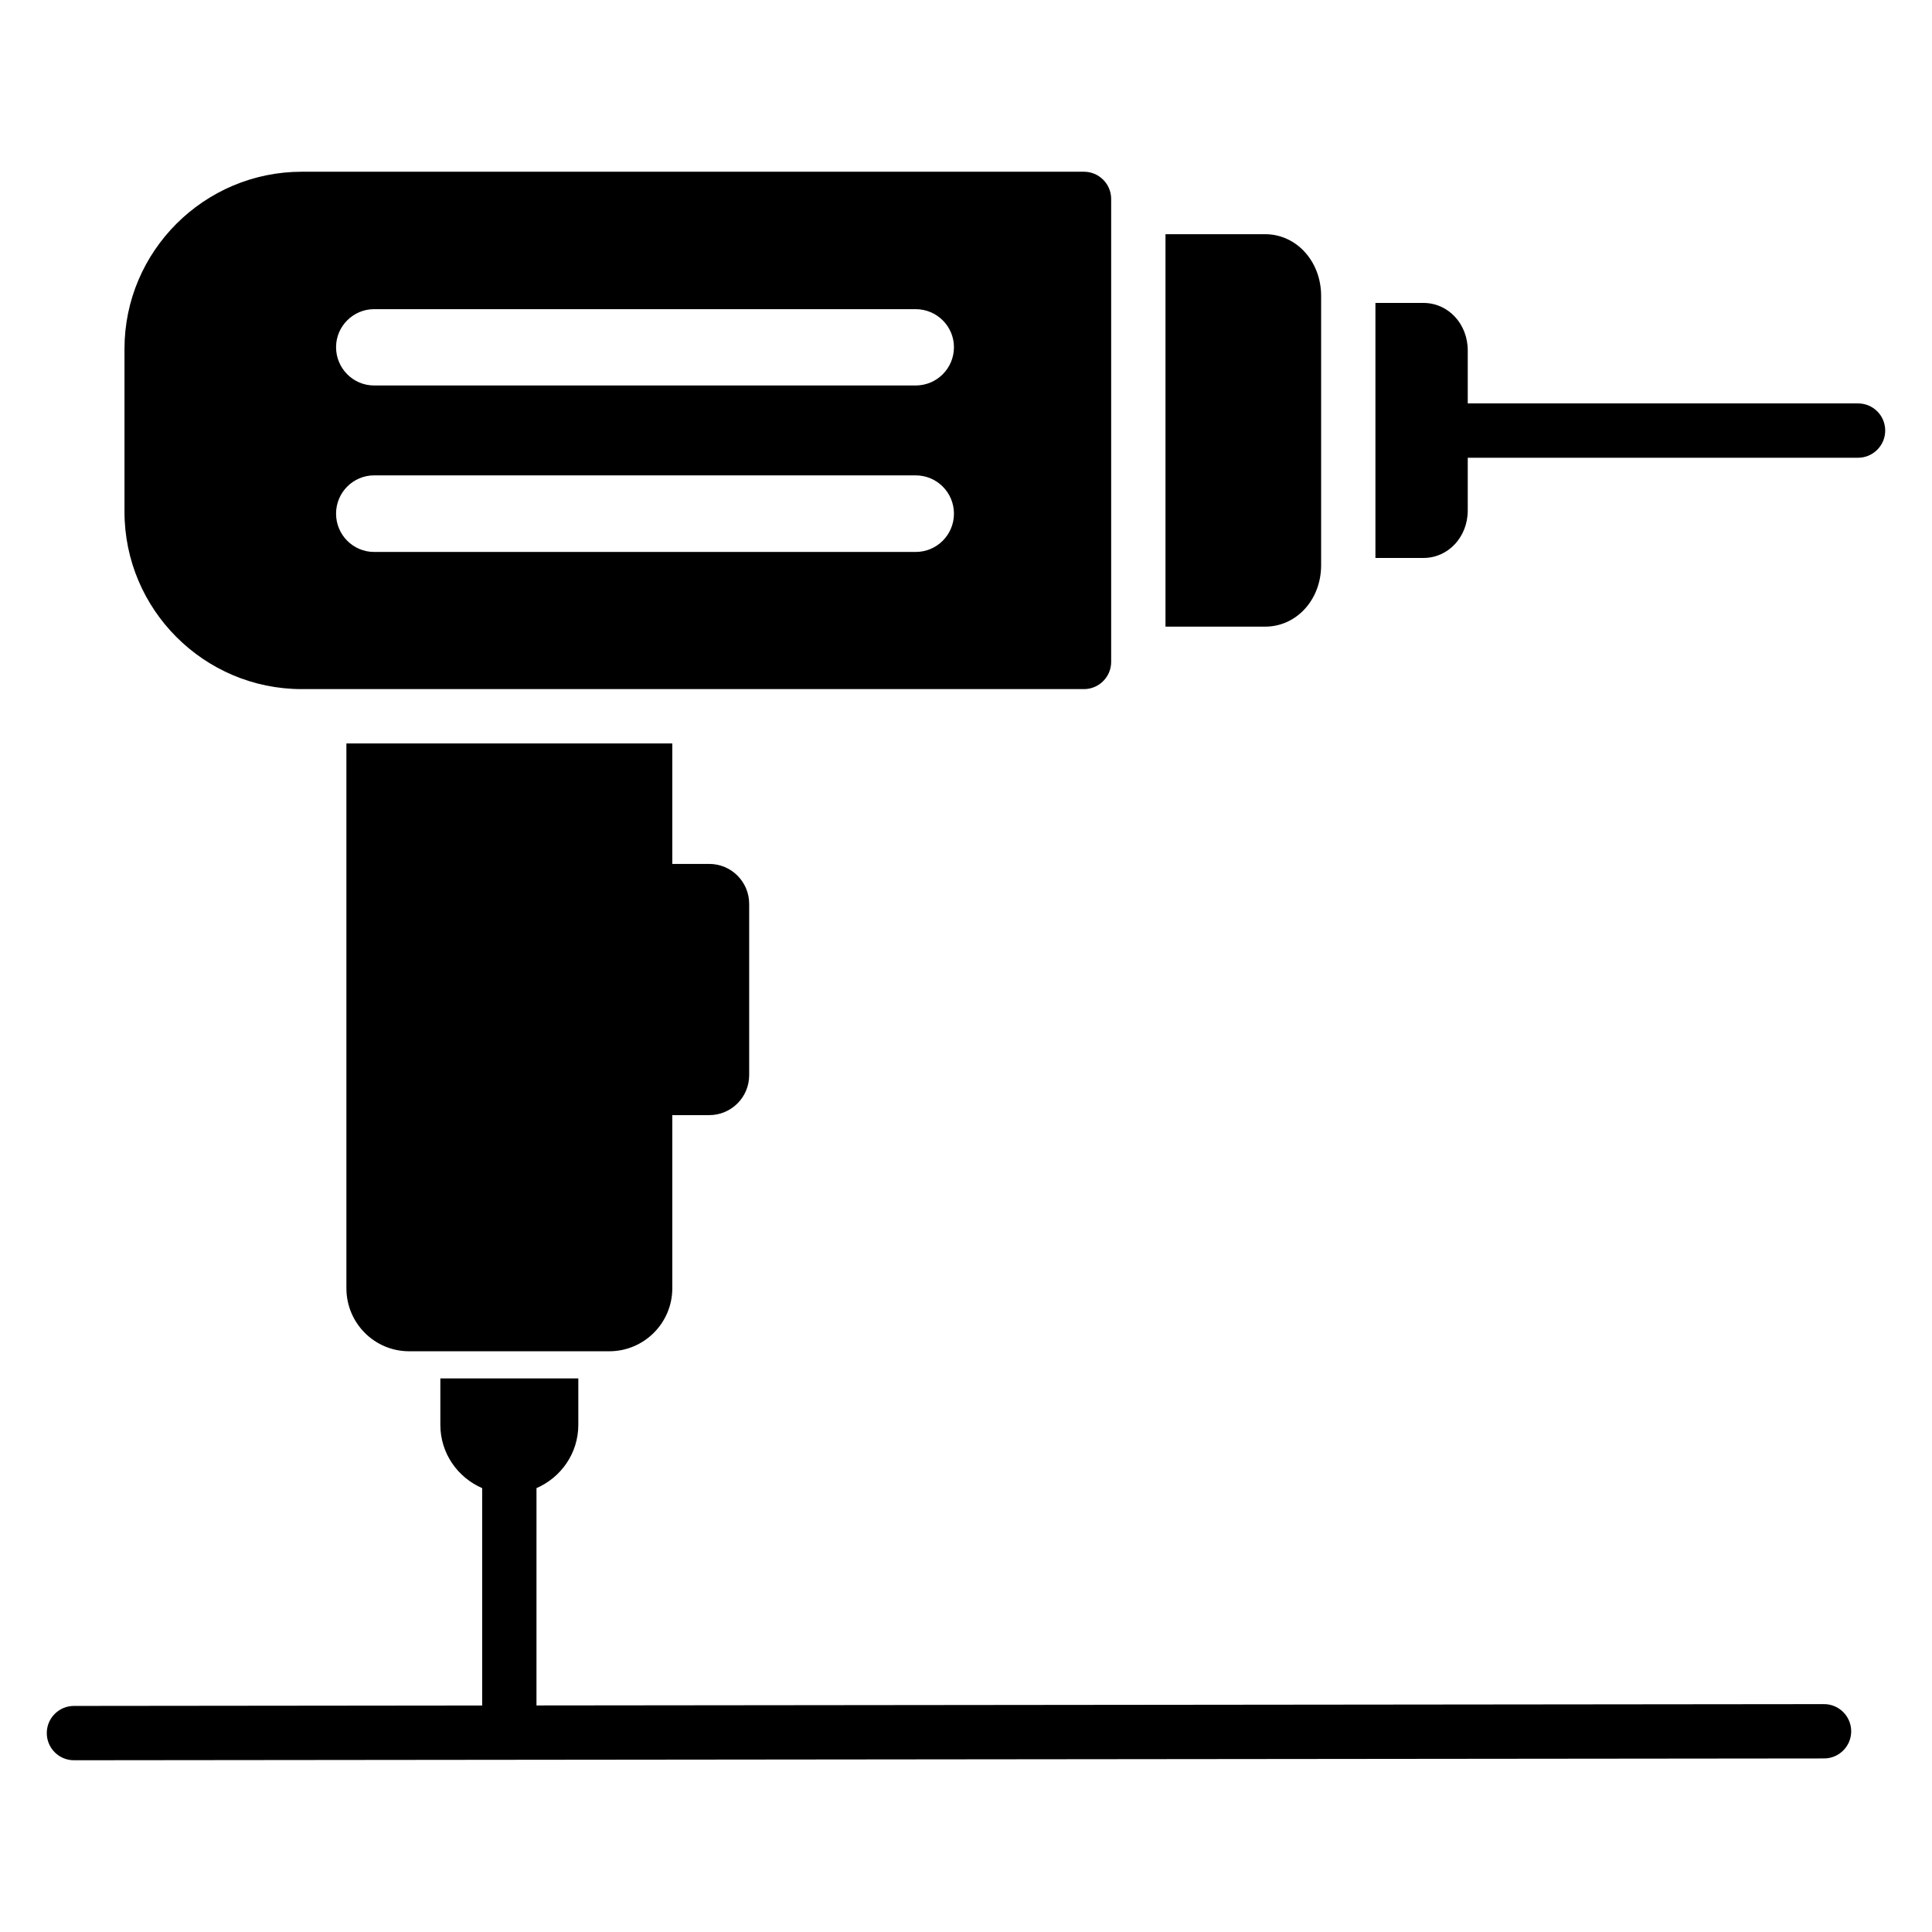
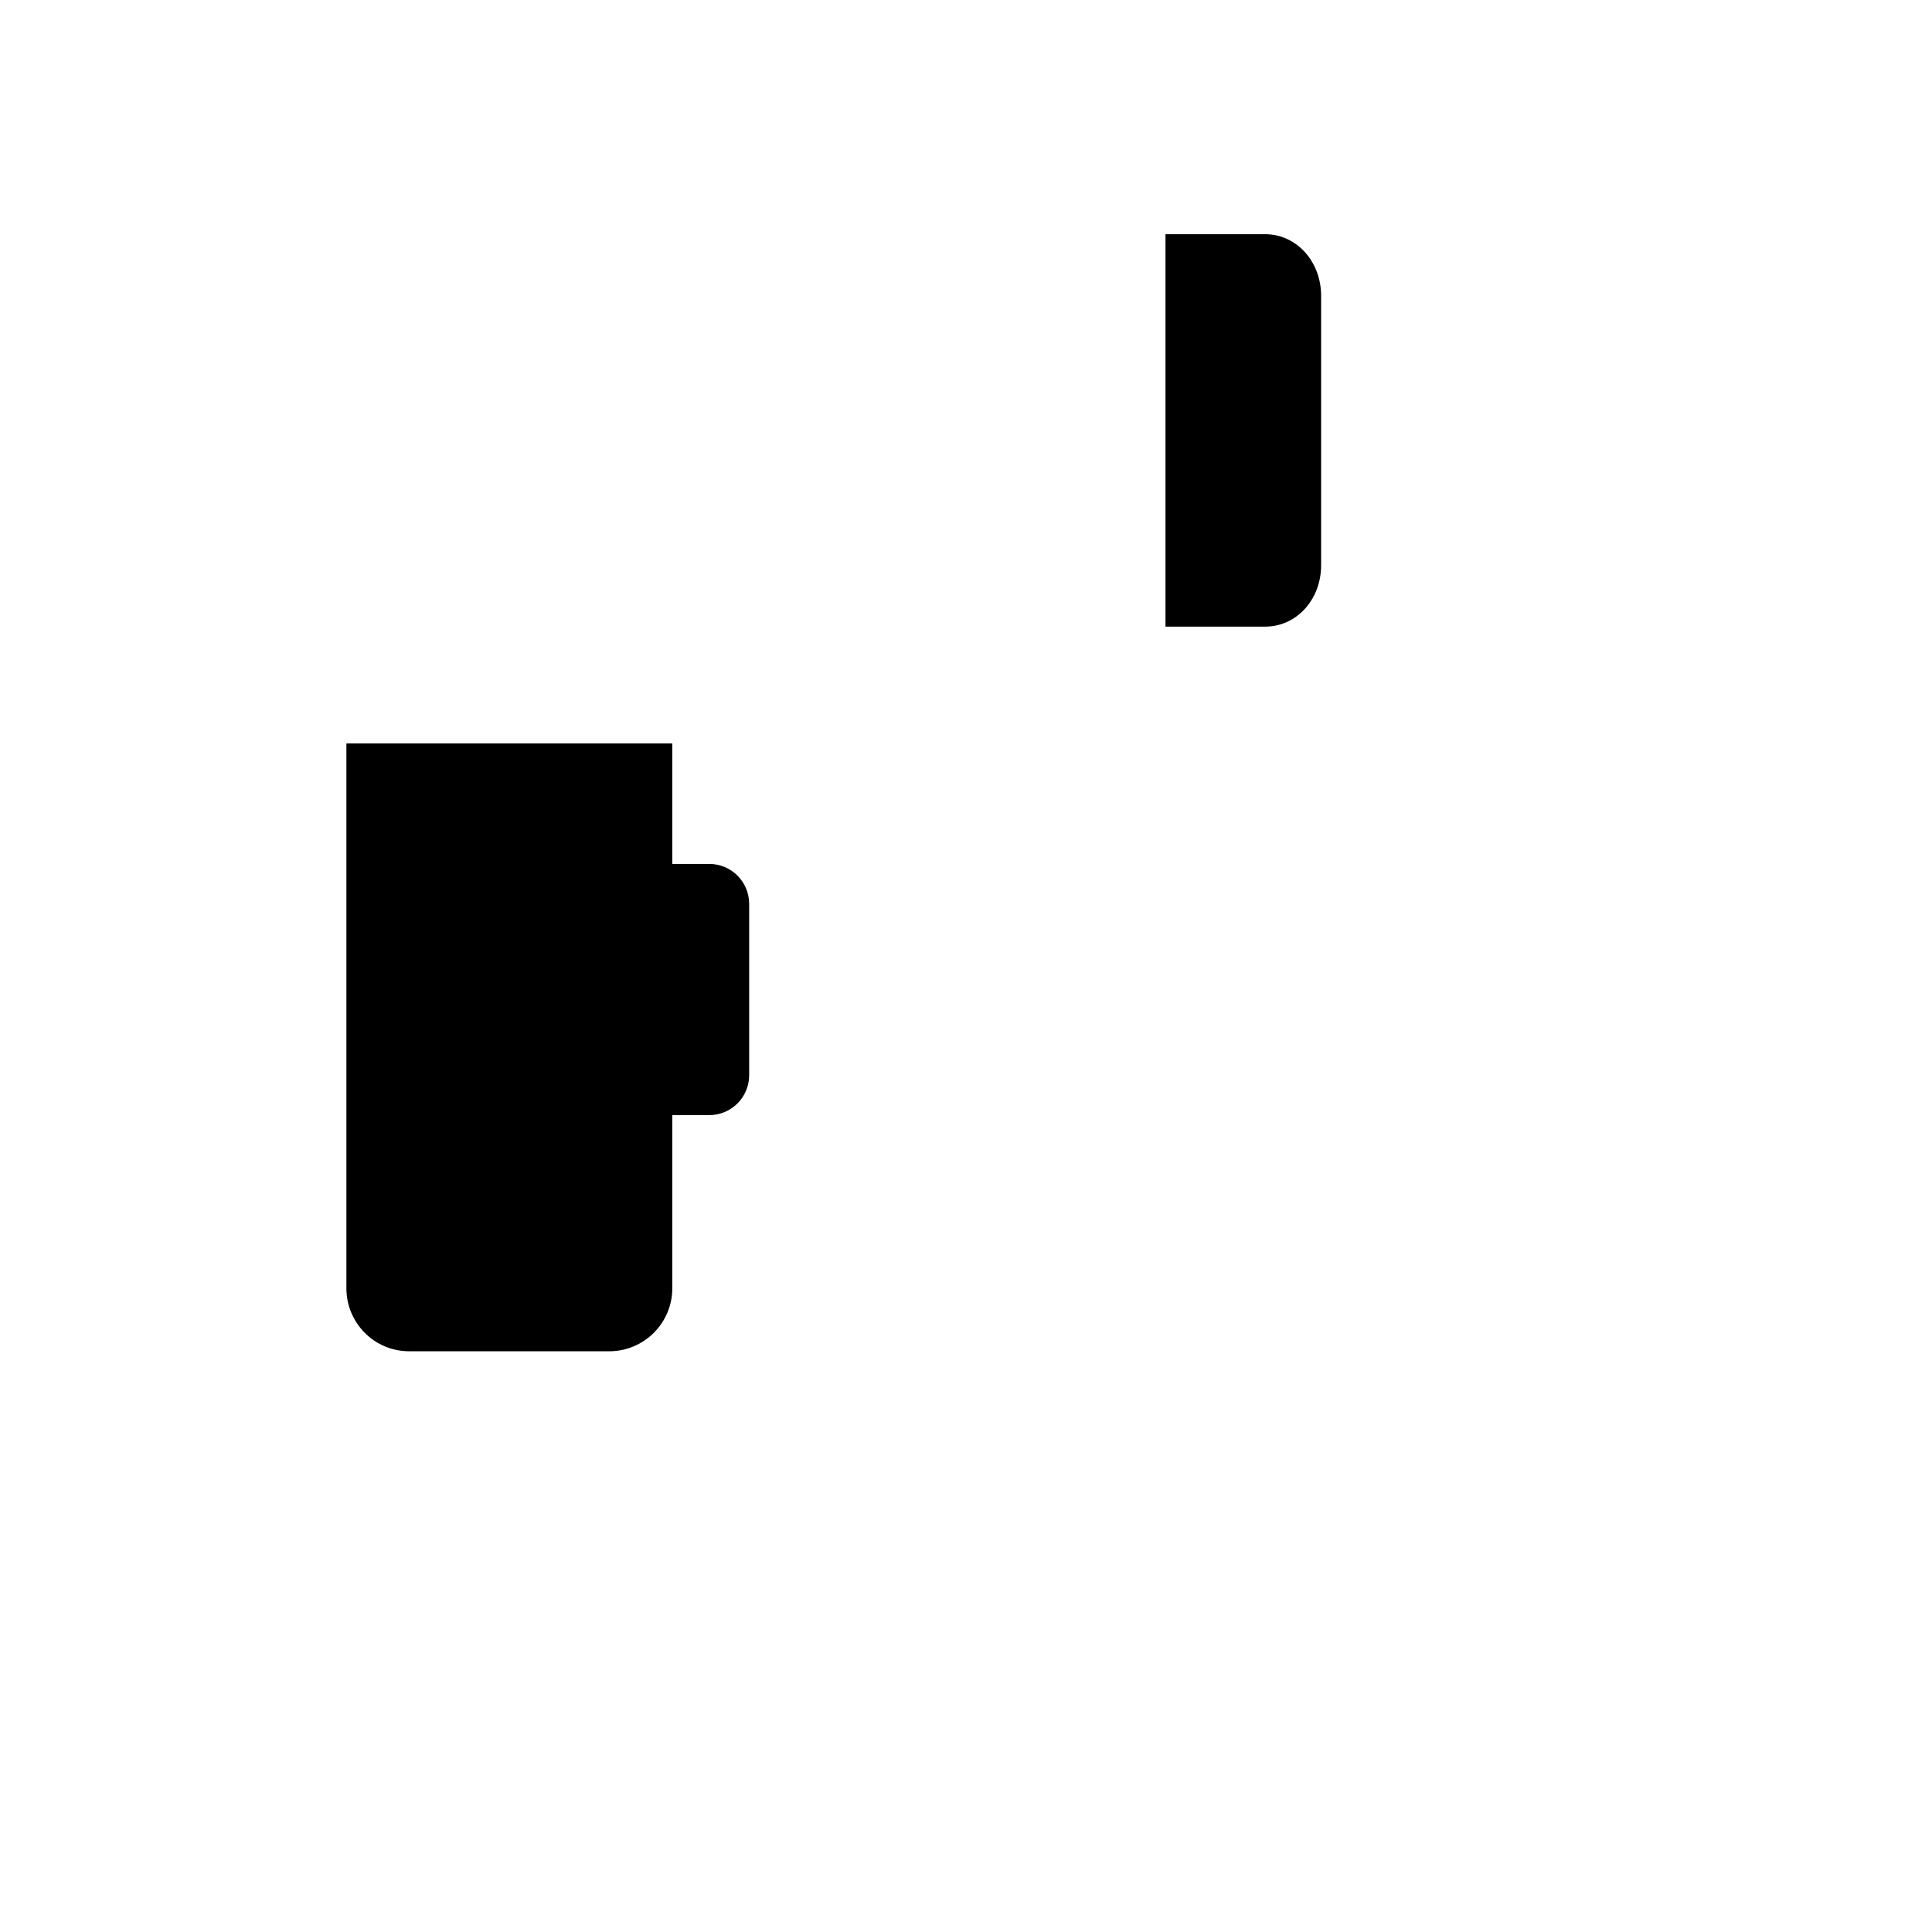
<svg xmlns="http://www.w3.org/2000/svg" fill="#000000" width="800px" height="800px" version="1.1" viewBox="144 144 512 512">
  <g>
-     <path d="m627.38 595.61h-0.008l-341.2 0.352 0.004-57.594c6.477-2.809 11.082-9.211 11.082-16.77v-12.309h-36.562v12.309c0 7.559 4.606 13.961 11.082 16.77v57.609l-108.19 0.113c-3.973 0.004-7.195 3.231-7.191 7.203 0.004 3.977 3.227 7.191 7.199 7.191h0.008c56.945-0.059 426.37-0.438 463.79-0.477 3.973-0.004 7.195-3.231 7.191-7.203-0.008-3.981-3.231-7.195-7.203-7.195z" />
-     <path d="m223.99 326.62h207.28c3.957 0 7.199-3.238 7.199-7.199v-122.71c0-3.957-3.238-7.199-7.199-7.199h-207.28c-25.91 0-47 21.09-47 46.926v43.184c0.004 25.914 21.09 47 47 47zm19.148-100.69h143.52c5.613 0 10.148 4.535 10.148 10.078 0 5.613-4.535 10.148-10.148 10.148h-143.52c-5.543 0-10.078-4.535-10.078-10.148 0-5.547 4.535-10.078 10.078-10.078zm0 44.047h143.52c5.613 0 10.148 4.535 10.148 10.148 0 5.613-4.535 10.148-10.148 10.148h-143.52c-5.543 0-10.078-4.535-10.078-10.148 0-5.613 4.535-10.148 10.078-10.148z" />
    <path d="m494.11 293.8v-71.398c0-9.141-6.551-16.336-14.828-16.336h-26.414v104h26.414c8.277 0.004 14.828-7.125 14.828-16.266z" />
-     <path d="m636.4 250.91h-103.43v-14.035c0-7.055-5.184-12.594-11.73-12.594h-12.738v67.582h12.738c6.551 0 11.73-5.543 11.73-12.594v-13.961h103.43c3.957 0 7.199-3.238 7.199-7.199-0.004-4.031-3.242-7.199-7.199-7.199z" />
    <path d="m235.8 341.02v144.38c0 9.211 7.414 16.699 16.625 16.699h53.043c9.211 0 16.699-7.484 16.699-16.699v-45.879h9.785c5.848 0 10.586-4.738 10.586-10.586v-45.402c0-5.848-4.738-10.586-10.586-10.586h-9.785v-31.926z" />
  </g>
</svg>